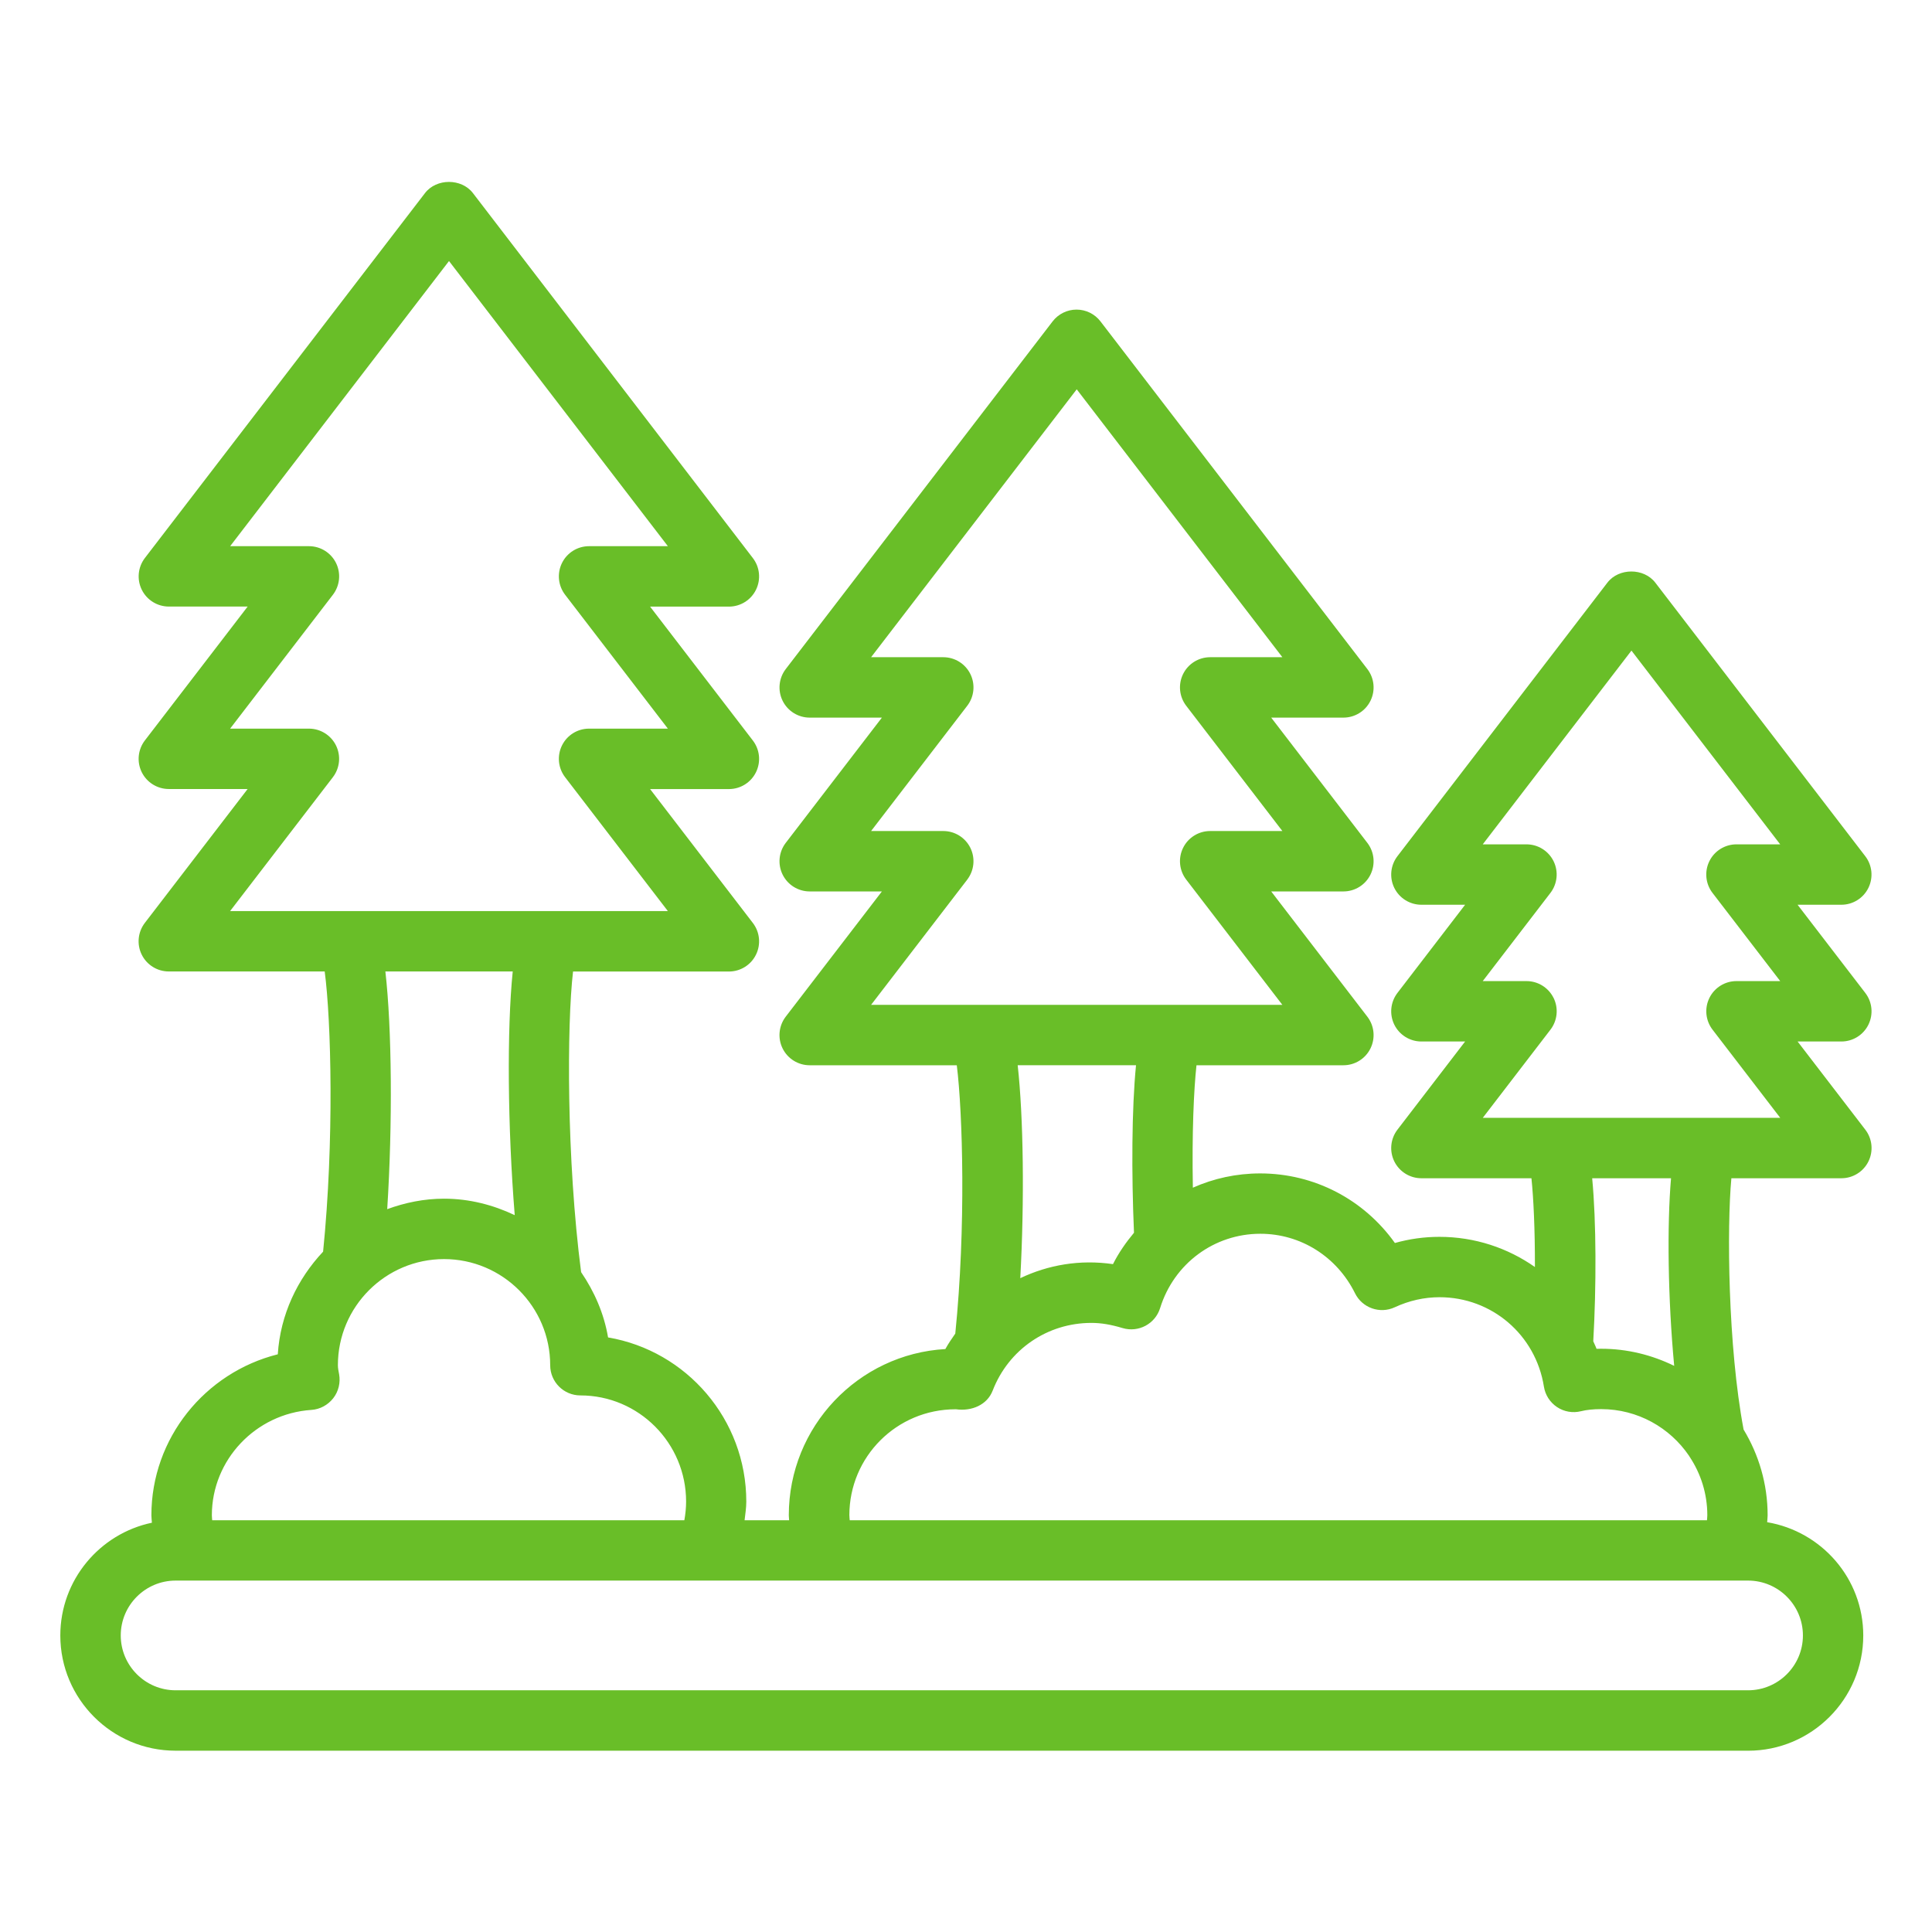
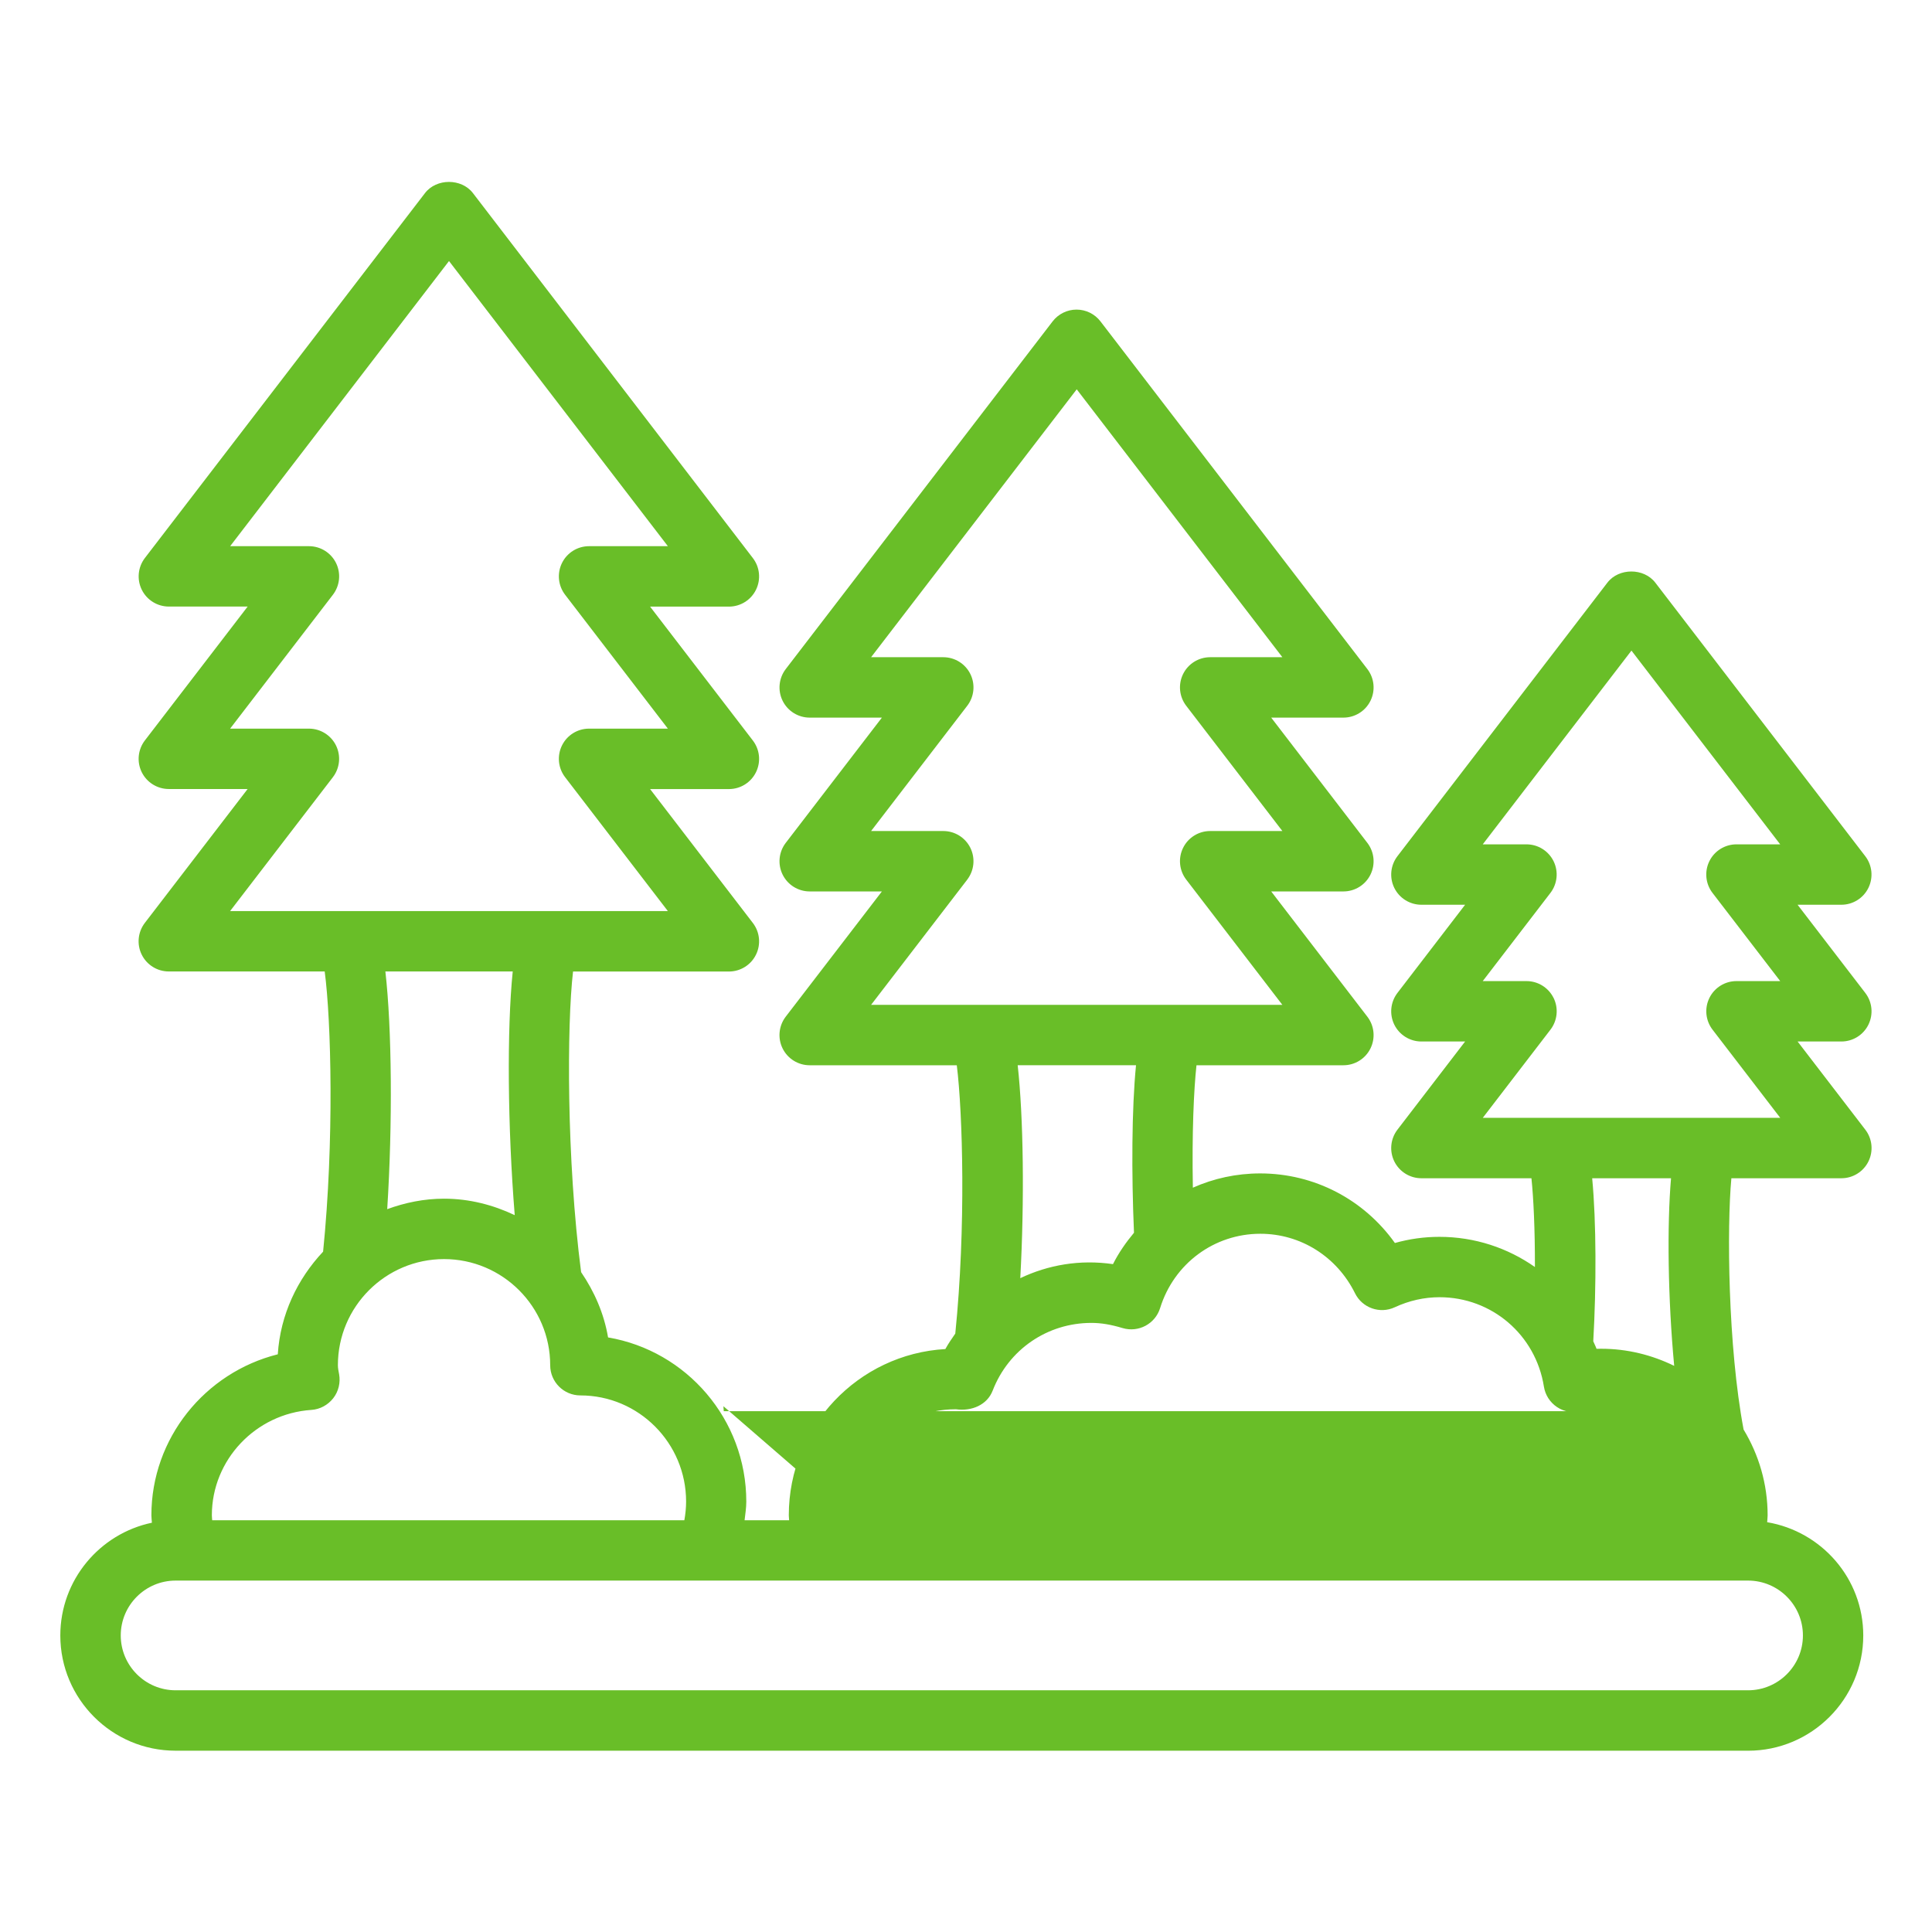
<svg xmlns="http://www.w3.org/2000/svg" id="Layer_1" viewBox="0 0 64 64" data-name="Layer 1" width="300" height="300" version="1.1">
  <g width="100%" height="100%" transform="matrix(1,0,0,1,0,0)">
-     <path d="m5.817 57.995h52.089c2.105 0 3.817-1.712 3.817-3.817 0-1.888-1.38-3.449-3.183-3.753.003-.076.015-.153.015-.229 0-1.039-.294-2.009-.796-2.84-.521-2.768-.556-6.703-.405-8.325h3.644c.381 0 .729-.216.897-.558s.128-.749-.104-1.051l-2.243-2.921h1.449c.381 0 .729-.216.897-.558s.128-.749-.104-1.051l-2.243-2.921h1.449c.381 0 .729-.216.897-.558s.128-.749-.104-1.051l-6.955-9.061c-.379-.493-1.208-.493-1.587 0l-6.955 9.061c-.231.302-.272.709-.104 1.051.168.341.516.558.897.558h1.449l-2.242 2.921c-.231.302-.272.709-.104 1.051.168.341.516.558.897.558h1.449l-2.242 2.921c-.231.302-.272.709-.104 1.051.168.341.516.558.897.558h3.646c.068.651.118 1.696.115 2.941-.898-.631-1.989-1-3.165-1-.5 0-.992.068-1.473.204-1.027-1.441-2.668-2.305-4.463-2.305-.789 0-1.545.167-2.23.473-.033-1.822.032-3.253.12-4.056h4.867c.381 0 .729-.216.897-.558s.128-.749-.104-1.051l-3.185-4.149h2.392c.381 0 .729-.216.897-.558s.128-.749-.104-1.051l-3.185-4.149h2.392c.381 0 .729-.216.897-.558s.128-.749-.104-1.051l-8.84-11.516c-.189-.247-.482-.391-.793-.391s-.604.145-.793.391l-8.84 11.516c-.231.302-.272.709-.104 1.051.168.341.516.558.897.558h2.392l-3.185 4.149c-.232.302-.272.709-.104 1.051.168.341.516.558.897.558h2.392l-3.186 4.149c-.231.302-.272.709-.104 1.051.168.341.516.558.897.558h4.874c.194 1.563.309 5.356-.05 8.889-.115.166-.231.332-.329.512-2.887.165-5.186 2.572-5.186 5.507 0 .055.009.11.011.165h-1.476c.024-.206.057-.412.057-.619 0-2.727-1.983-4.997-4.579-5.438-.135-.796-.456-1.522-.893-2.163-.485-3.746-.472-8.204-.267-9.958h5.163c.381 0 .729-.216.897-.558s.128-.749-.104-1.051l-3.404-4.435h2.611c.381 0 .729-.216.897-.558s.128-.749-.104-1.051l-3.404-4.435h2.611c.381 0 .729-.216.897-.558s.128-.749-.104-1.051l-9.273-12.09c-.379-.493-1.208-.493-1.587 0l-9.279 12.088c-.231.302-.272.709-.104 1.051.168.341.516.558.897.558h2.611l-3.405 4.435c-.231.302-.272.709-.104 1.051.168.341.516.558.897.558h2.611l-3.405 4.435c-.231.302-.272.709-.104 1.051.168.341.516.558.897.558h5.165c.216 1.634.317 5.611-.053 9.282-.851.905-1.416 2.083-1.501 3.4-2.413.604-4.187 2.782-4.187 5.332 0 .082.013.165.017.247-1.73.362-3.034 1.899-3.034 3.735 0 2.105 1.712 3.817 3.817 3.817zm45.647-24.937c-.168-.341-.516-.558-.897-.558h-1.449l2.242-2.921c.231-.302.272-.709.104-1.051-.168-.341-.516-.558-.897-.558h-1.449l4.926-6.418 4.927 6.418h-1.449c-.381 0-.729.216-.897.558s-.128.749.104 1.051l2.243 2.921h-1.449c-.381 0-.729.216-.897.558s-.128.749.104 1.051l2.243 2.921h-2.497s-.003 0-.005 0h-7.352l2.242-2.921c.231-.302.272-.709.104-1.051zm3.891 5.973c-.134 1.553-.105 3.985.105 6.215-.732-.359-1.551-.567-2.419-.567-.052 0-.103 0-.154.002-.03-.087-.074-.166-.108-.25.103-1.806.102-3.952-.036-5.4h2.613zm-23.314-9.893c.231-.302.272-.709.104-1.051-.168-.341-.516-.558-.897-.558h-2.392l3.185-4.149c.232-.302.272-.709.104-1.051-.168-.341-.516-.558-.897-.558h-2.392l6.812-8.874 6.812 8.874h-2.392c-.381 0-.729.216-.897.558s-.128.749.104 1.051l3.185 4.149h-2.392c-.381 0-.729.216-.897.558s-.128.749.104 1.051l3.185 4.149h-13.624l3.186-4.149zm5.591 6.149c-.143 1.444-.152 3.594-.067 5.549-.265.318-.505.661-.696 1.04-1.1-.16-2.151.027-3.071.465.141-2.573.105-5.345-.086-7.054h3.921zm-9.496 14.908c0-1.936 1.565-3.511 3.522-3.511h.01c.521.072 1.032-.144 1.215-.617.527-1.363 1.811-2.244 3.271-2.244.321 0 .639.053 1.033.171.525.157 1.08-.137 1.243-.661.457-1.474 1.791-2.463 3.32-2.463 1.333 0 2.535.755 3.137 1.972.24.486.826.691 1.316.463.478-.221.977-.333 1.483-.333 1.732 0 3.186 1.246 3.458 2.962.044.277.202.523.436.678s.522.205.794.136c.185-.046.409-.069.667-.069 1.208 0 2.276.613 2.909 1.544.007.011.013.022.02.033.37.556.587 1.222.587 1.939 0 .054-.008.11-.011.165h-28.398c-.003-.055-.011-.111-.011-.165zm-17.109-24.449c.231-.302.272-.709.104-1.051-.168-.341-.516-.558-.897-.558h-2.611l3.405-4.435c.231-.302.272-.709.104-1.051-.168-.341-.516-.558-.897-.558h-2.611l7.25-9.446 7.25 9.446h-2.611c-.381 0-.729.216-.897.558s-.128.749.104 1.051l3.404 4.435h-2.611c-.381 0-.729.216-.897.558s-.128.749.104 1.051l3.404 4.435h-14.502zm5.958 6.435c-.195 1.906-.17 5.147.066 8.072-.714-.338-1.501-.545-2.341-.545-.663 0-1.294.131-1.883.347.181-2.837.154-5.997-.061-7.874zm-6.669 14.524c.285-.019.546-.162.722-.386s.246-.517.195-.797c-.017-.096-.04-.192-.04-.297 0-1.939 1.578-3.516 3.517-3.516s3.516 1.577 3.516 3.516c0 .552.448 1 1 1 1.931 0 3.502 1.577 3.502 3.516 0 .203-.021.411-.058.619h-15.641c-.003-.055-.011-.111-.011-.165 0-1.834 1.449-3.367 3.298-3.49zm-4.499 5.654h17.609s.002 0 .003 0h.003 33.965s.002 0 .004 0h.003.503c1.002 0 1.817.815 1.817 1.817s-.815 1.817-1.817 1.817h-52.09c-1.002 0-1.817-.815-1.817-1.817s.815-1.817 1.817-1.817z" fill="#69be28" fill-opacity="1" data-original-color="#000000ff" stroke="none" stroke-opacity="1" />
+     <path d="m5.817 57.995h52.089c2.105 0 3.817-1.712 3.817-3.817 0-1.888-1.38-3.449-3.183-3.753.003-.076.015-.153.015-.229 0-1.039-.294-2.009-.796-2.84-.521-2.768-.556-6.703-.405-8.325h3.644c.381 0 .729-.216.897-.558s.128-.749-.104-1.051l-2.243-2.921h1.449c.381 0 .729-.216.897-.558s.128-.749-.104-1.051l-2.243-2.921h1.449c.381 0 .729-.216.897-.558s.128-.749-.104-1.051l-6.955-9.061c-.379-.493-1.208-.493-1.587 0l-6.955 9.061c-.231.302-.272.709-.104 1.051.168.341.516.558.897.558h1.449l-2.242 2.921c-.231.302-.272.709-.104 1.051.168.341.516.558.897.558h1.449l-2.242 2.921c-.231.302-.272.709-.104 1.051.168.341.516.558.897.558h3.646c.068.651.118 1.696.115 2.941-.898-.631-1.989-1-3.165-1-.5 0-.992.068-1.473.204-1.027-1.441-2.668-2.305-4.463-2.305-.789 0-1.545.167-2.23.473-.033-1.822.032-3.253.12-4.056h4.867c.381 0 .729-.216.897-.558s.128-.749-.104-1.051l-3.185-4.149h2.392c.381 0 .729-.216.897-.558s.128-.749-.104-1.051l-3.185-4.149h2.392c.381 0 .729-.216.897-.558s.128-.749-.104-1.051l-8.84-11.516c-.189-.247-.482-.391-.793-.391s-.604.145-.793.391l-8.84 11.516c-.231.302-.272.709-.104 1.051.168.341.516.558.897.558h2.392l-3.185 4.149c-.232.302-.272.709-.104 1.051.168.341.516.558.897.558h2.392l-3.186 4.149c-.231.302-.272.709-.104 1.051.168.341.516.558.897.558h4.874c.194 1.563.309 5.356-.05 8.889-.115.166-.231.332-.329.512-2.887.165-5.186 2.572-5.186 5.507 0 .055.009.11.011.165h-1.476c.024-.206.057-.412.057-.619 0-2.727-1.983-4.997-4.579-5.438-.135-.796-.456-1.522-.893-2.163-.485-3.746-.472-8.204-.267-9.958h5.163c.381 0 .729-.216.897-.558s.128-.749-.104-1.051l-3.404-4.435h2.611c.381 0 .729-.216.897-.558s.128-.749-.104-1.051l-3.404-4.435h2.611c.381 0 .729-.216.897-.558s.128-.749-.104-1.051l-9.273-12.09c-.379-.493-1.208-.493-1.587 0l-9.279 12.088c-.231.302-.272.709-.104 1.051.168.341.516.558.897.558h2.611l-3.405 4.435c-.231.302-.272.709-.104 1.051.168.341.516.558.897.558h2.611l-3.405 4.435c-.231.302-.272.709-.104 1.051.168.341.516.558.897.558h5.165c.216 1.634.317 5.611-.053 9.282-.851.905-1.416 2.083-1.501 3.4-2.413.604-4.187 2.782-4.187 5.332 0 .082.013.165.017.247-1.73.362-3.034 1.899-3.034 3.735 0 2.105 1.712 3.817 3.817 3.817zm45.647-24.937c-.168-.341-.516-.558-.897-.558h-1.449l2.242-2.921c.231-.302.272-.709.104-1.051-.168-.341-.516-.558-.897-.558h-1.449l4.926-6.418 4.927 6.418h-1.449c-.381 0-.729.216-.897.558s-.128.749.104 1.051l2.243 2.921h-1.449c-.381 0-.729.216-.897.558s-.128.749.104 1.051l2.243 2.921h-2.497s-.003 0-.005 0h-7.352l2.242-2.921c.231-.302.272-.709.104-1.051zm3.891 5.973c-.134 1.553-.105 3.985.105 6.215-.732-.359-1.551-.567-2.419-.567-.052 0-.103 0-.154.002-.03-.087-.074-.166-.108-.25.103-1.806.102-3.952-.036-5.4h2.613zm-23.314-9.893c.231-.302.272-.709.104-1.051-.168-.341-.516-.558-.897-.558h-2.392l3.185-4.149c.232-.302.272-.709.104-1.051-.168-.341-.516-.558-.897-.558h-2.392l6.812-8.874 6.812 8.874h-2.392c-.381 0-.729.216-.897.558s-.128.749.104 1.051l3.185 4.149h-2.392c-.381 0-.729.216-.897.558s-.128.749.104 1.051l3.185 4.149h-13.624l3.186-4.149zm5.591 6.149c-.143 1.444-.152 3.594-.067 5.549-.265.318-.505.661-.696 1.04-1.1-.16-2.151.027-3.071.465.141-2.573.105-5.345-.086-7.054h3.921zm-9.496 14.908c0-1.936 1.565-3.511 3.522-3.511h.01c.521.072 1.032-.144 1.215-.617.527-1.363 1.811-2.244 3.271-2.244.321 0 .639.053 1.033.171.525.157 1.08-.137 1.243-.661.457-1.474 1.791-2.463 3.32-2.463 1.333 0 2.535.755 3.137 1.972.24.486.826.691 1.316.463.478-.221.977-.333 1.483-.333 1.732 0 3.186 1.246 3.458 2.962.044.277.202.523.436.678s.522.205.794.136h-28.398c-.003-.055-.011-.111-.011-.165zm-17.109-24.449c.231-.302.272-.709.104-1.051-.168-.341-.516-.558-.897-.558h-2.611l3.405-4.435c.231-.302.272-.709.104-1.051-.168-.341-.516-.558-.897-.558h-2.611l7.25-9.446 7.25 9.446h-2.611c-.381 0-.729.216-.897.558s-.128.749.104 1.051l3.404 4.435h-2.611c-.381 0-.729.216-.897.558s-.128.749.104 1.051l3.404 4.435h-14.502zm5.958 6.435c-.195 1.906-.17 5.147.066 8.072-.714-.338-1.501-.545-2.341-.545-.663 0-1.294.131-1.883.347.181-2.837.154-5.997-.061-7.874zm-6.669 14.524c.285-.019.546-.162.722-.386s.246-.517.195-.797c-.017-.096-.04-.192-.04-.297 0-1.939 1.578-3.516 3.517-3.516s3.516 1.577 3.516 3.516c0 .552.448 1 1 1 1.931 0 3.502 1.577 3.502 3.516 0 .203-.021.411-.058.619h-15.641c-.003-.055-.011-.111-.011-.165 0-1.834 1.449-3.367 3.298-3.49zm-4.499 5.654h17.609s.002 0 .003 0h.003 33.965s.002 0 .004 0h.003.503c1.002 0 1.817.815 1.817 1.817s-.815 1.817-1.817 1.817h-52.09c-1.002 0-1.817-.815-1.817-1.817s.815-1.817 1.817-1.817z" fill="#69be28" fill-opacity="1" data-original-color="#000000ff" stroke="none" stroke-opacity="1" />
  </g>
</svg>